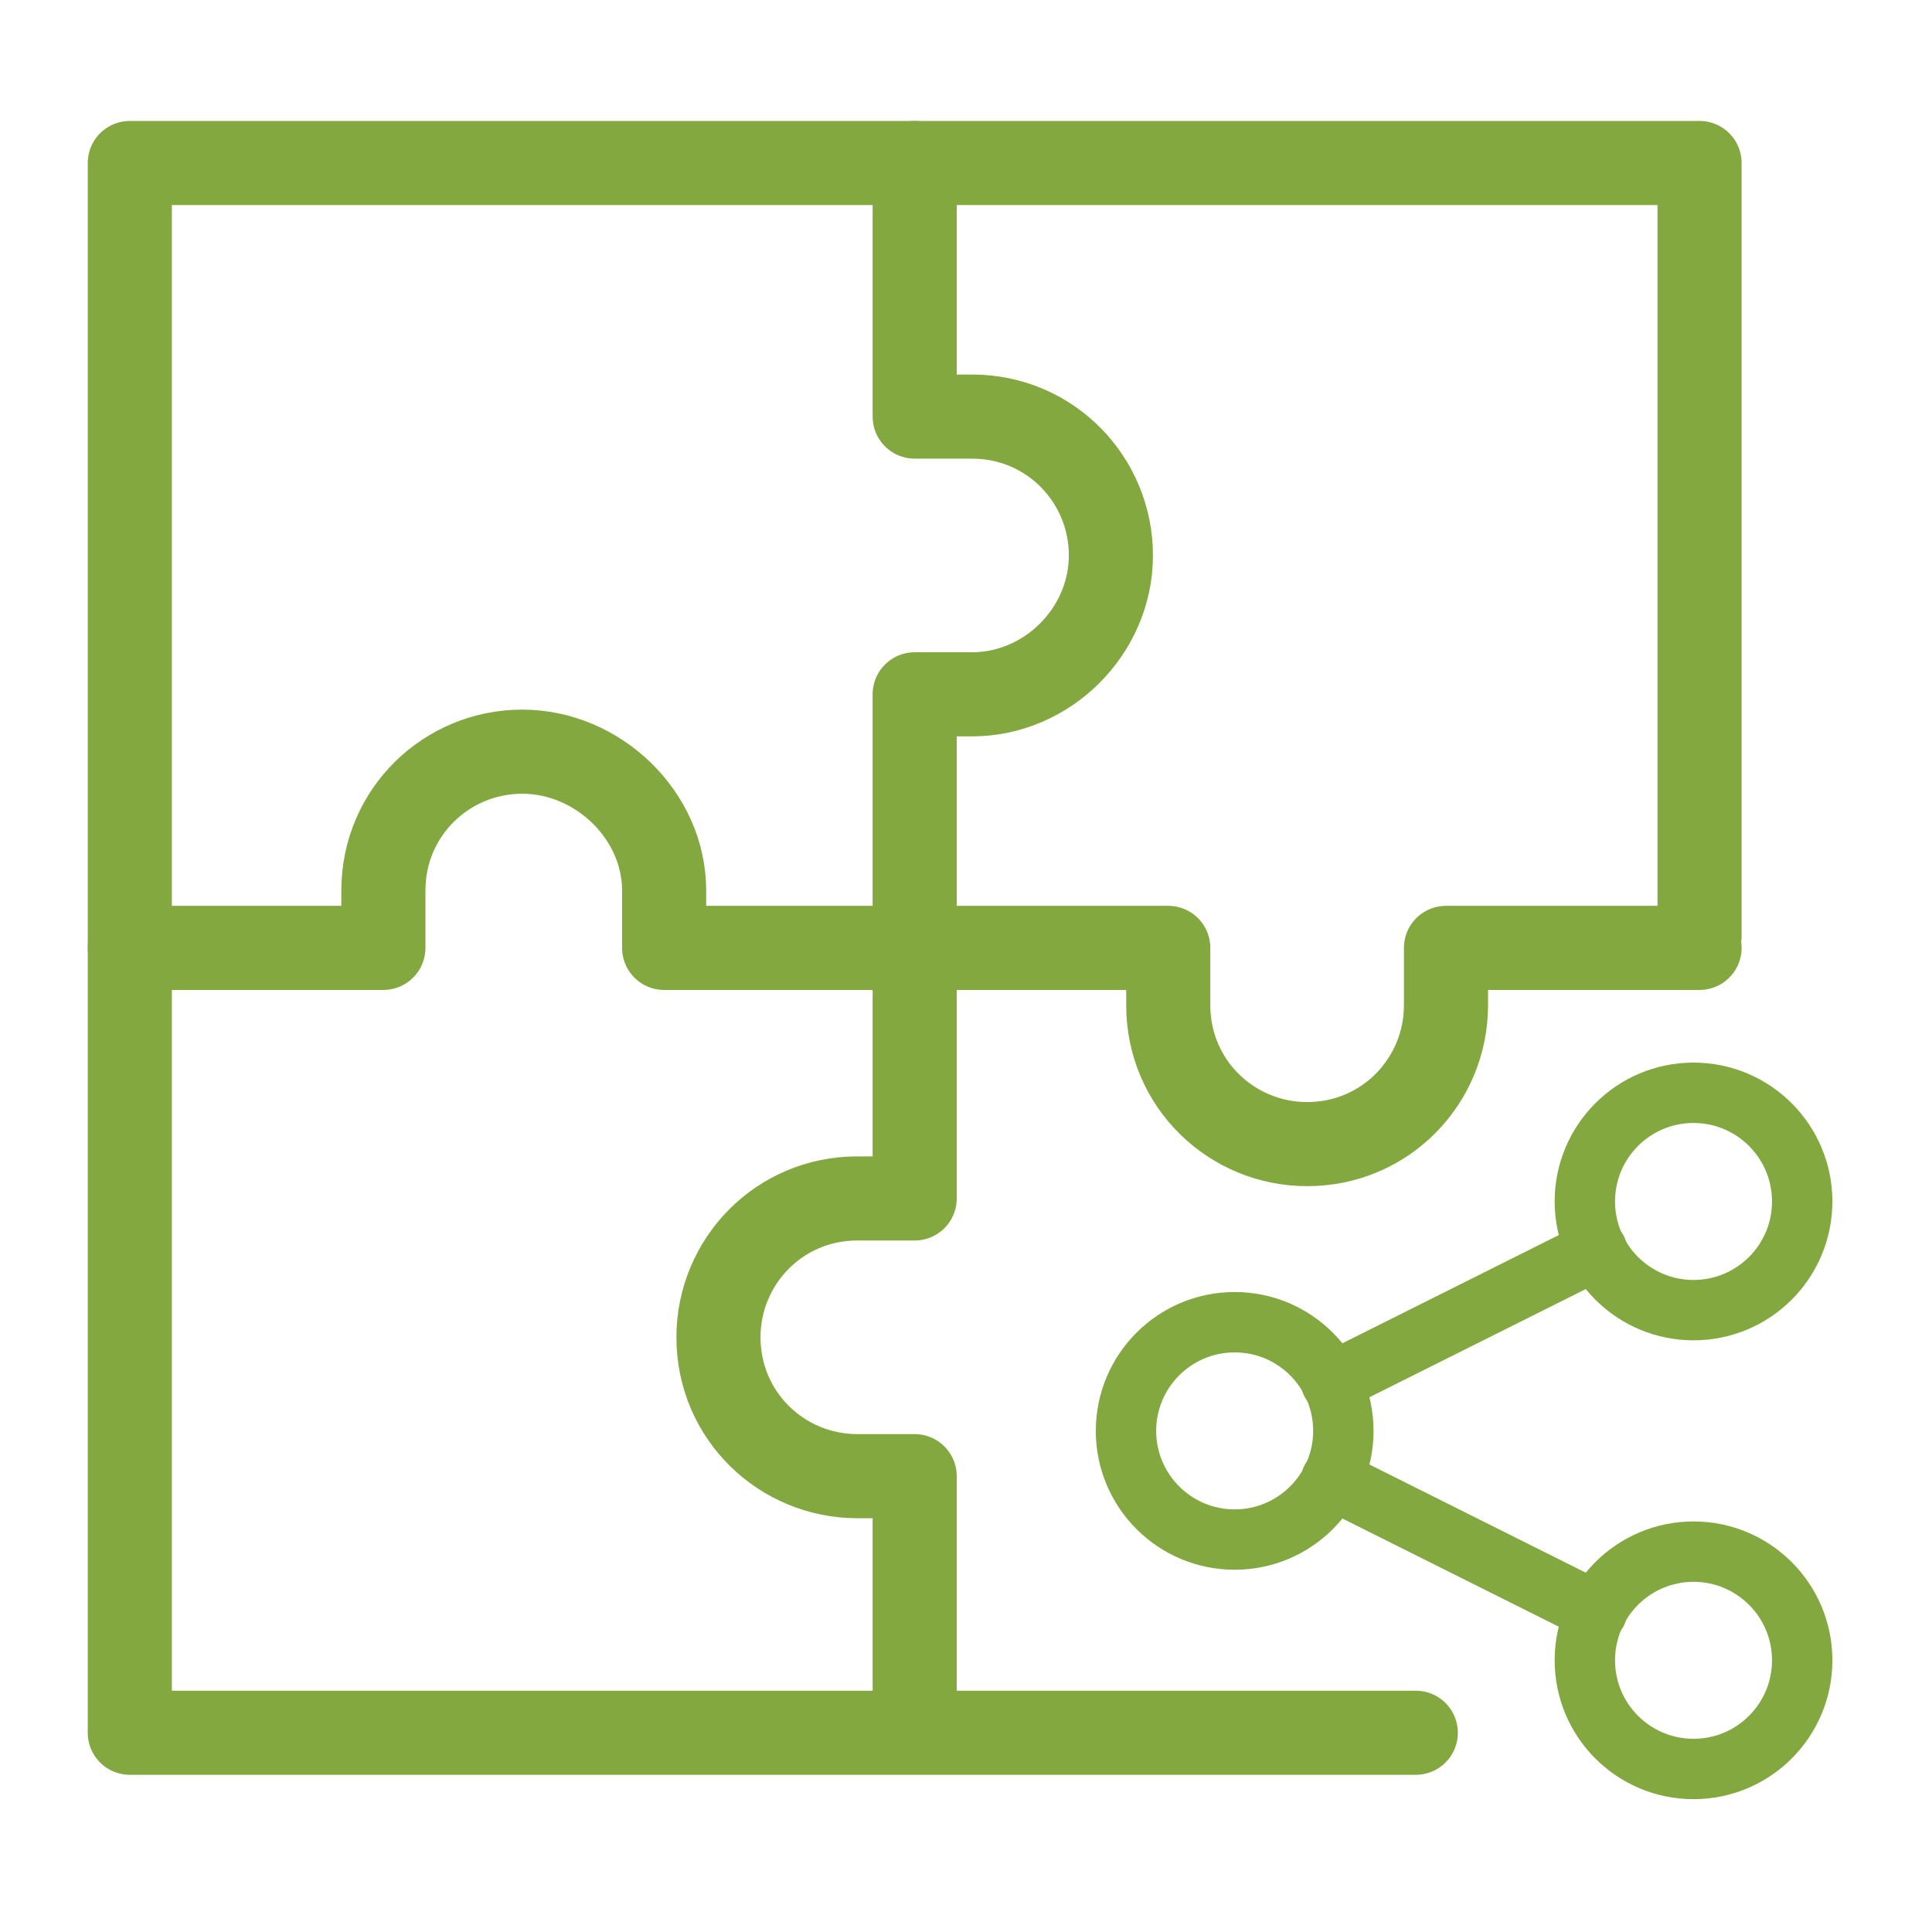
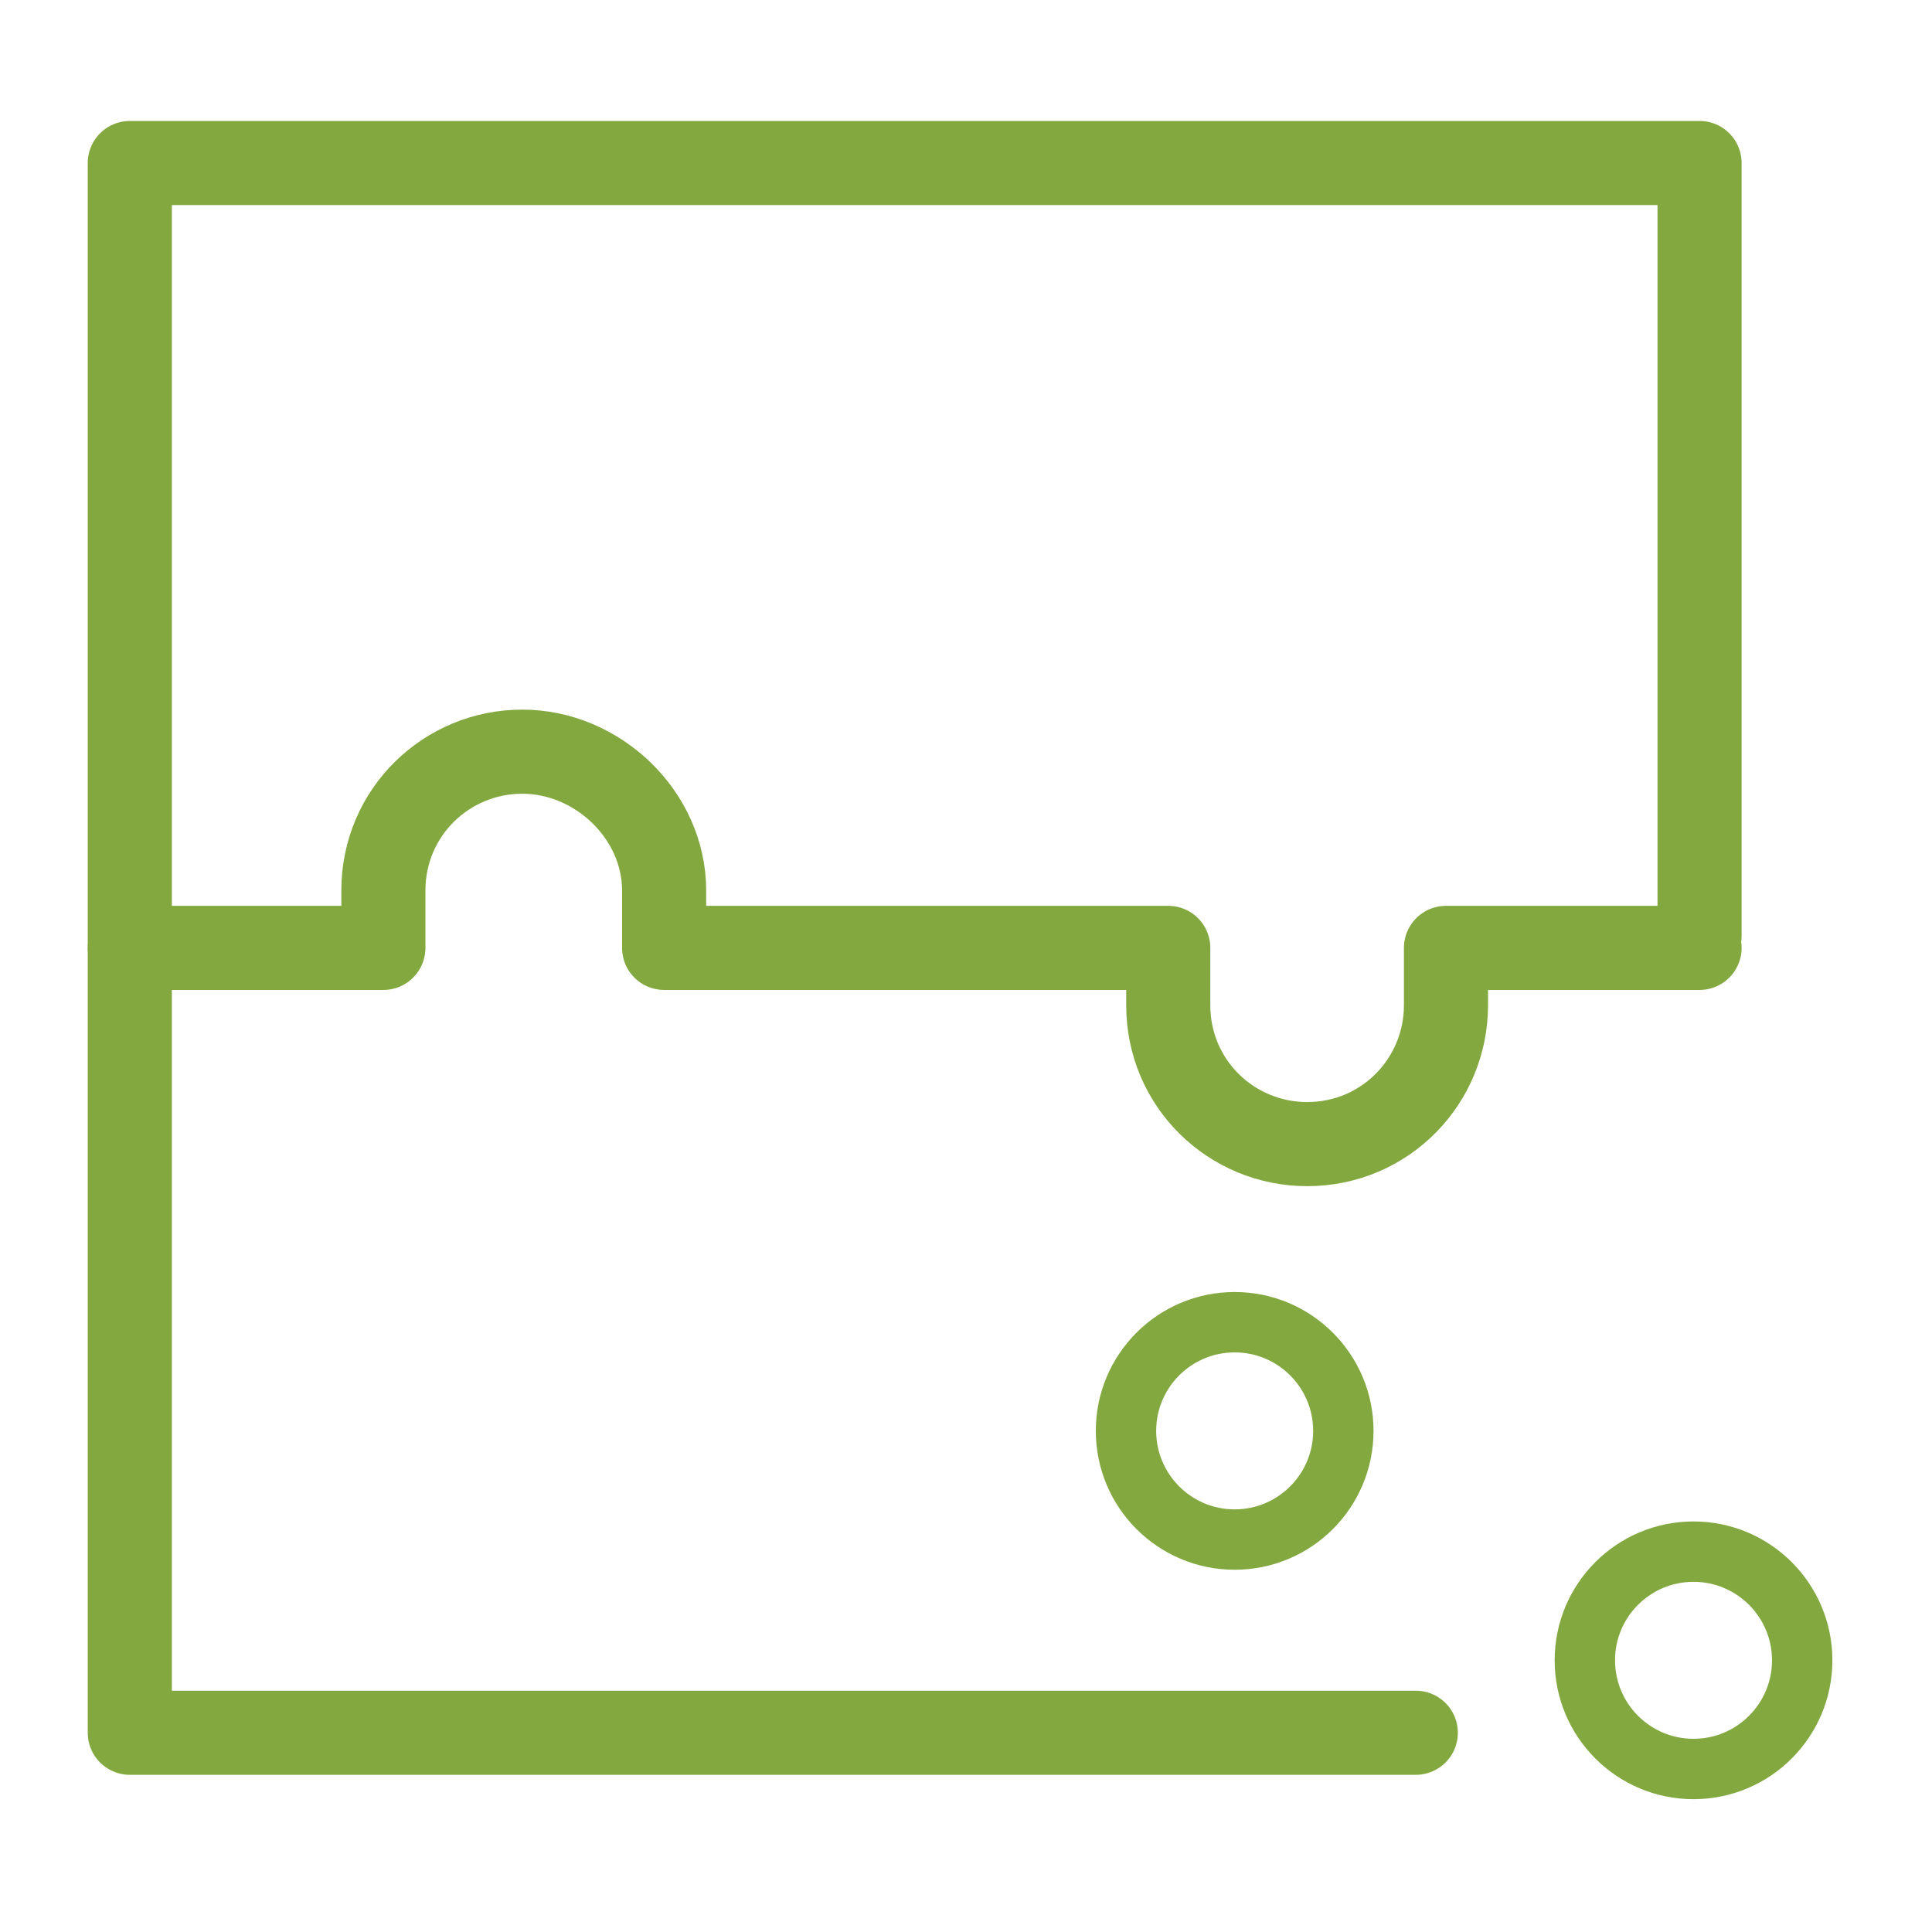
<svg xmlns="http://www.w3.org/2000/svg" height="64" width="64" viewBox="0 0 64 64">
  <title>SD WAN Connect</title>
  <g class="nc-icon-wrapper">
    <path fill="none" stroke="#83a840" stroke-linecap="round" stroke-linejoin="round" stroke-miterlimit="10" stroke-width="2.786" d="M4.3 31.4h8.4v-1.9c0-2.6 2.1-4.6 4.6-4.6S22 27 22 29.5v1.9h16.7v1.9c0 2.6 2.1 4.6 4.6 4.6 2.6 0 4.6-2.1 4.6-4.6v-1.9h8.4" />
-     <path fill="none" stroke="#83a840" stroke-linecap="round" stroke-linejoin="round" stroke-miterlimit="10" stroke-width="2.786" d="M30.3 5.4v8.4h1.9c2.6 0 4.6 2.1 4.6 4.6S34.7 23 32.2 23h-1.9v16.7h-1.9c-2.6 0-4.6 2.1-4.6 4.6 0 2.6 2.1 4.6 4.6 4.6h1.9v8.4" />
    <path fill="none" stroke="#83a840" stroke-linecap="round" stroke-linejoin="round" stroke-miterlimit="10" stroke-width="2.786" d="M56.3 31V5.4h-52v52h42.6" />
-     <path fill="none" stroke="#83a840" stroke-linecap="round" stroke-linejoin="round" stroke-miterlimit="10" stroke-width="2" d="M44.1 45.8l8.8-4.4m0 12L44.1 49" />
    <circle cx="40.9" cy="47.4" r="3.6" fill="none" stroke="#83a840" stroke-linecap="round" stroke-linejoin="round" stroke-miterlimit="10" stroke-width="2" />
-     <circle cx="56.1" cy="39.8" r="3.6" fill="none" stroke="#83a840" stroke-linecap="round" stroke-linejoin="round" stroke-miterlimit="10" stroke-width="2" />
    <circle cx="56.1" cy="55" r="3.6" fill="none" stroke="#83a840" stroke-linecap="round" stroke-linejoin="round" stroke-miterlimit="10" stroke-width="2" />
  </g>
</svg>